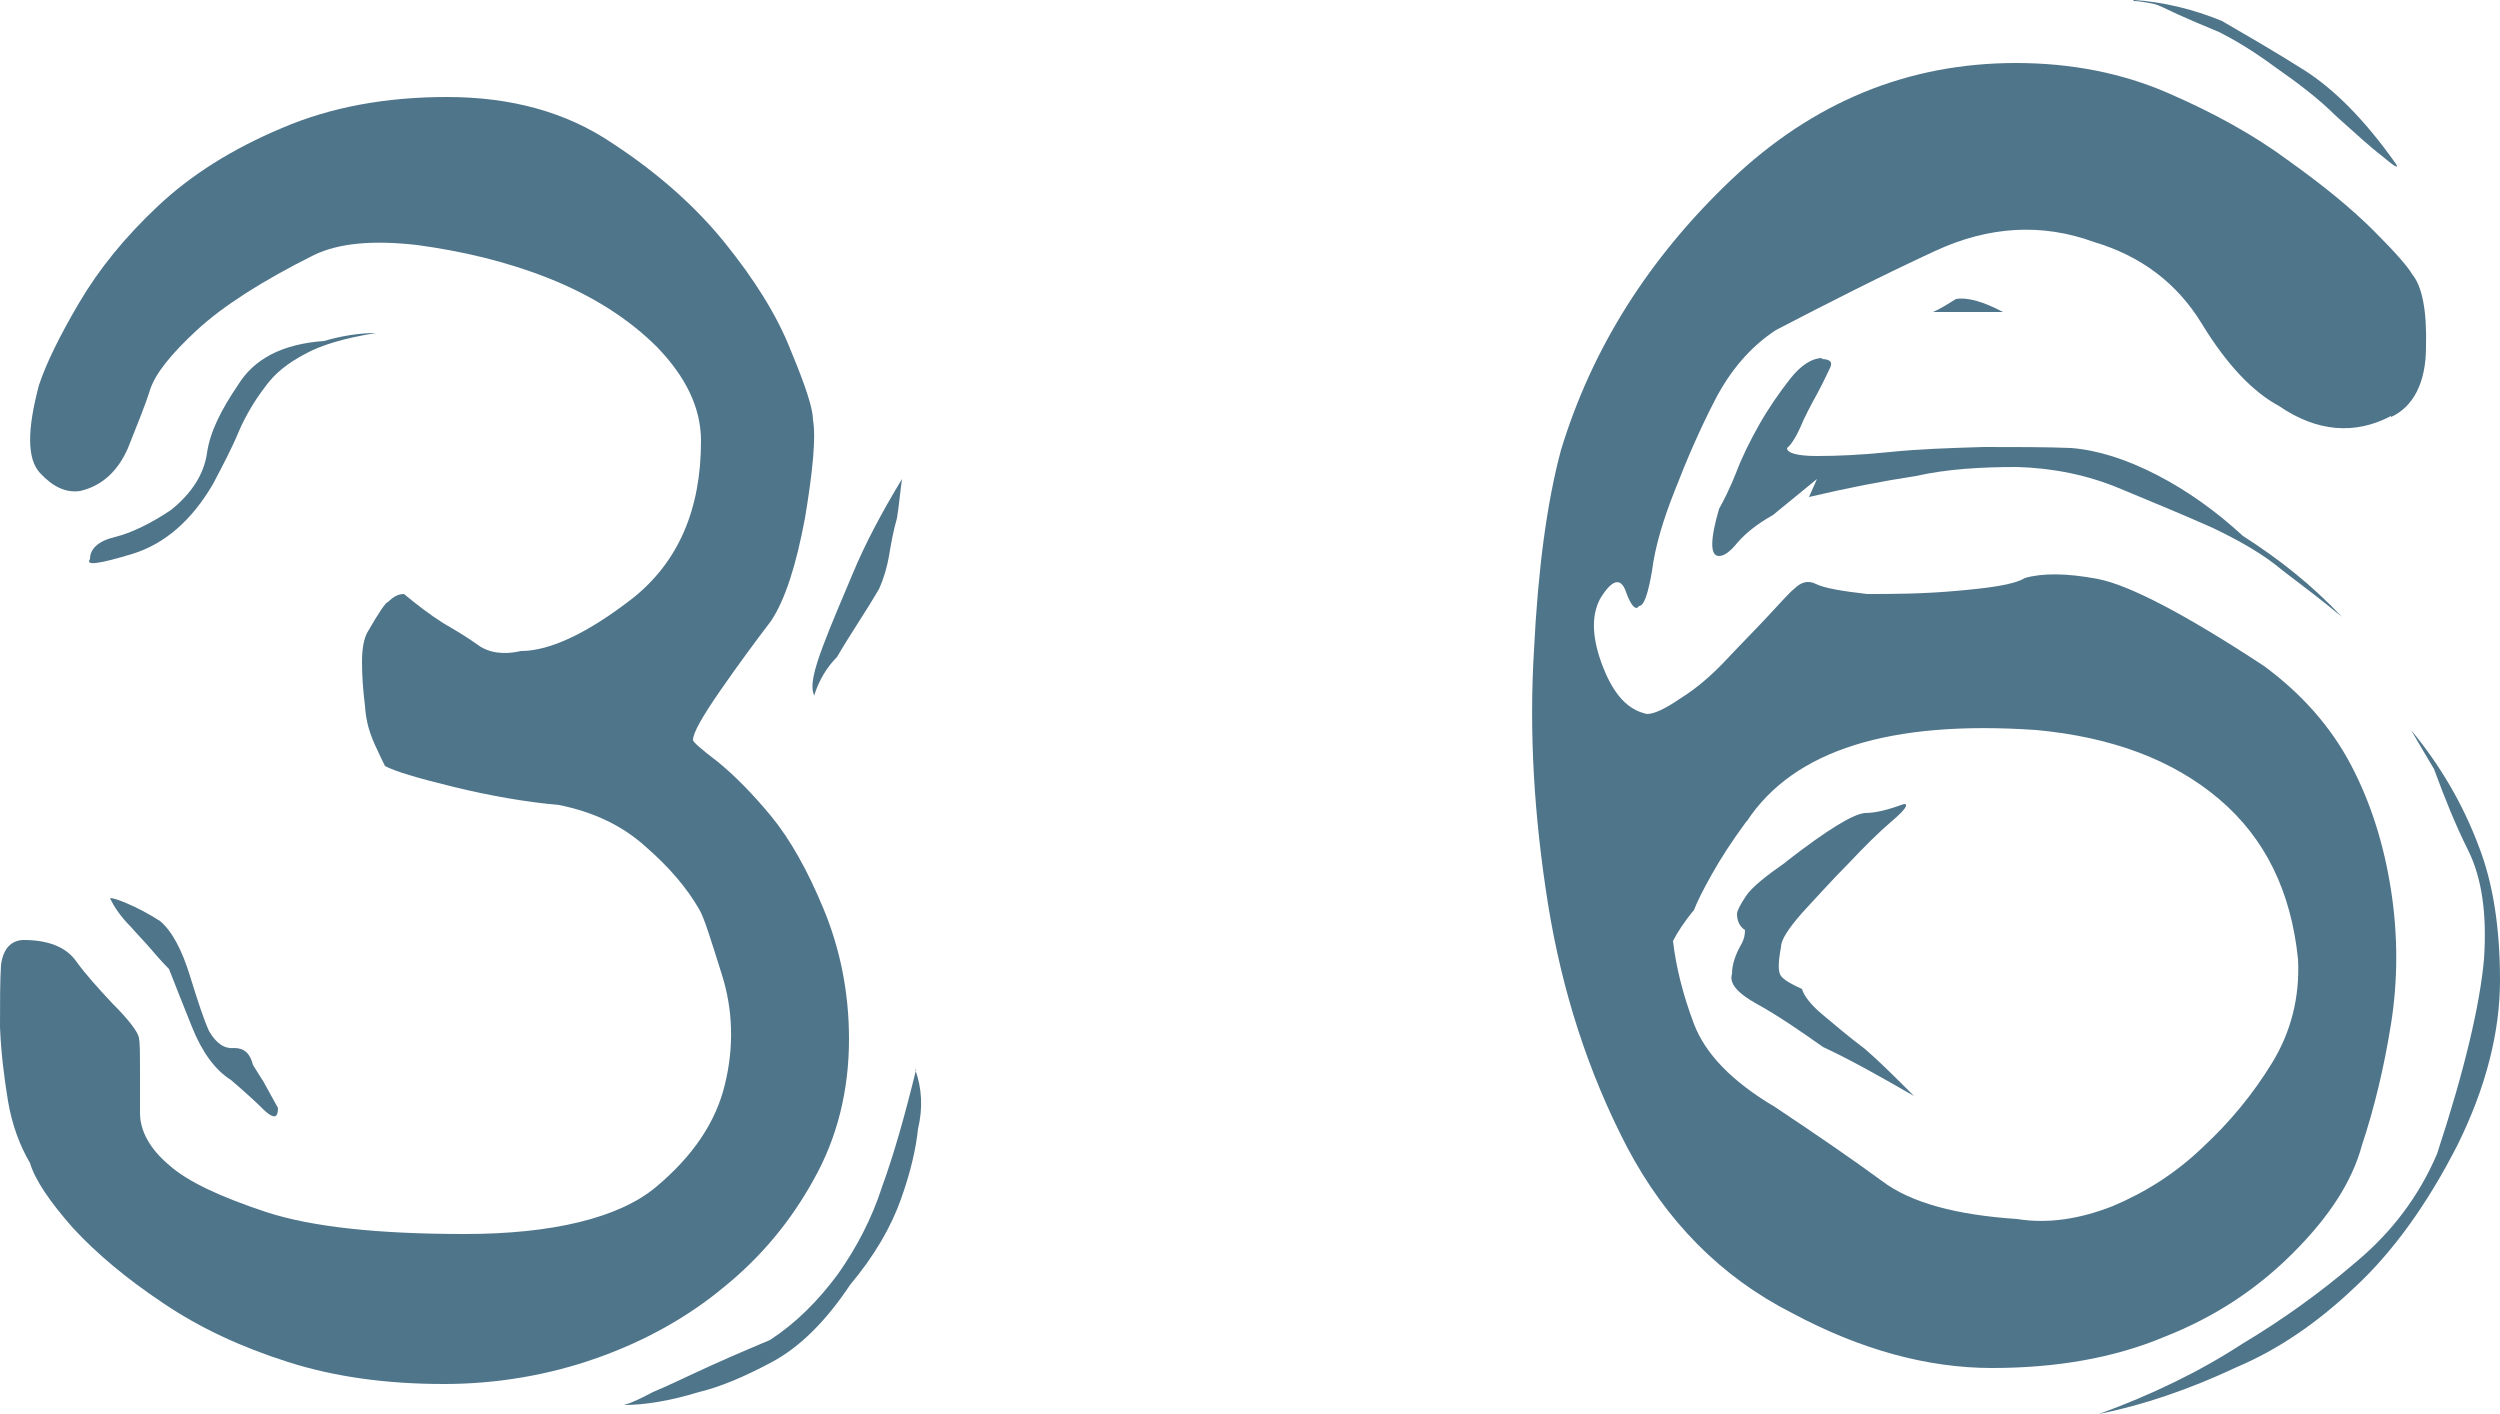
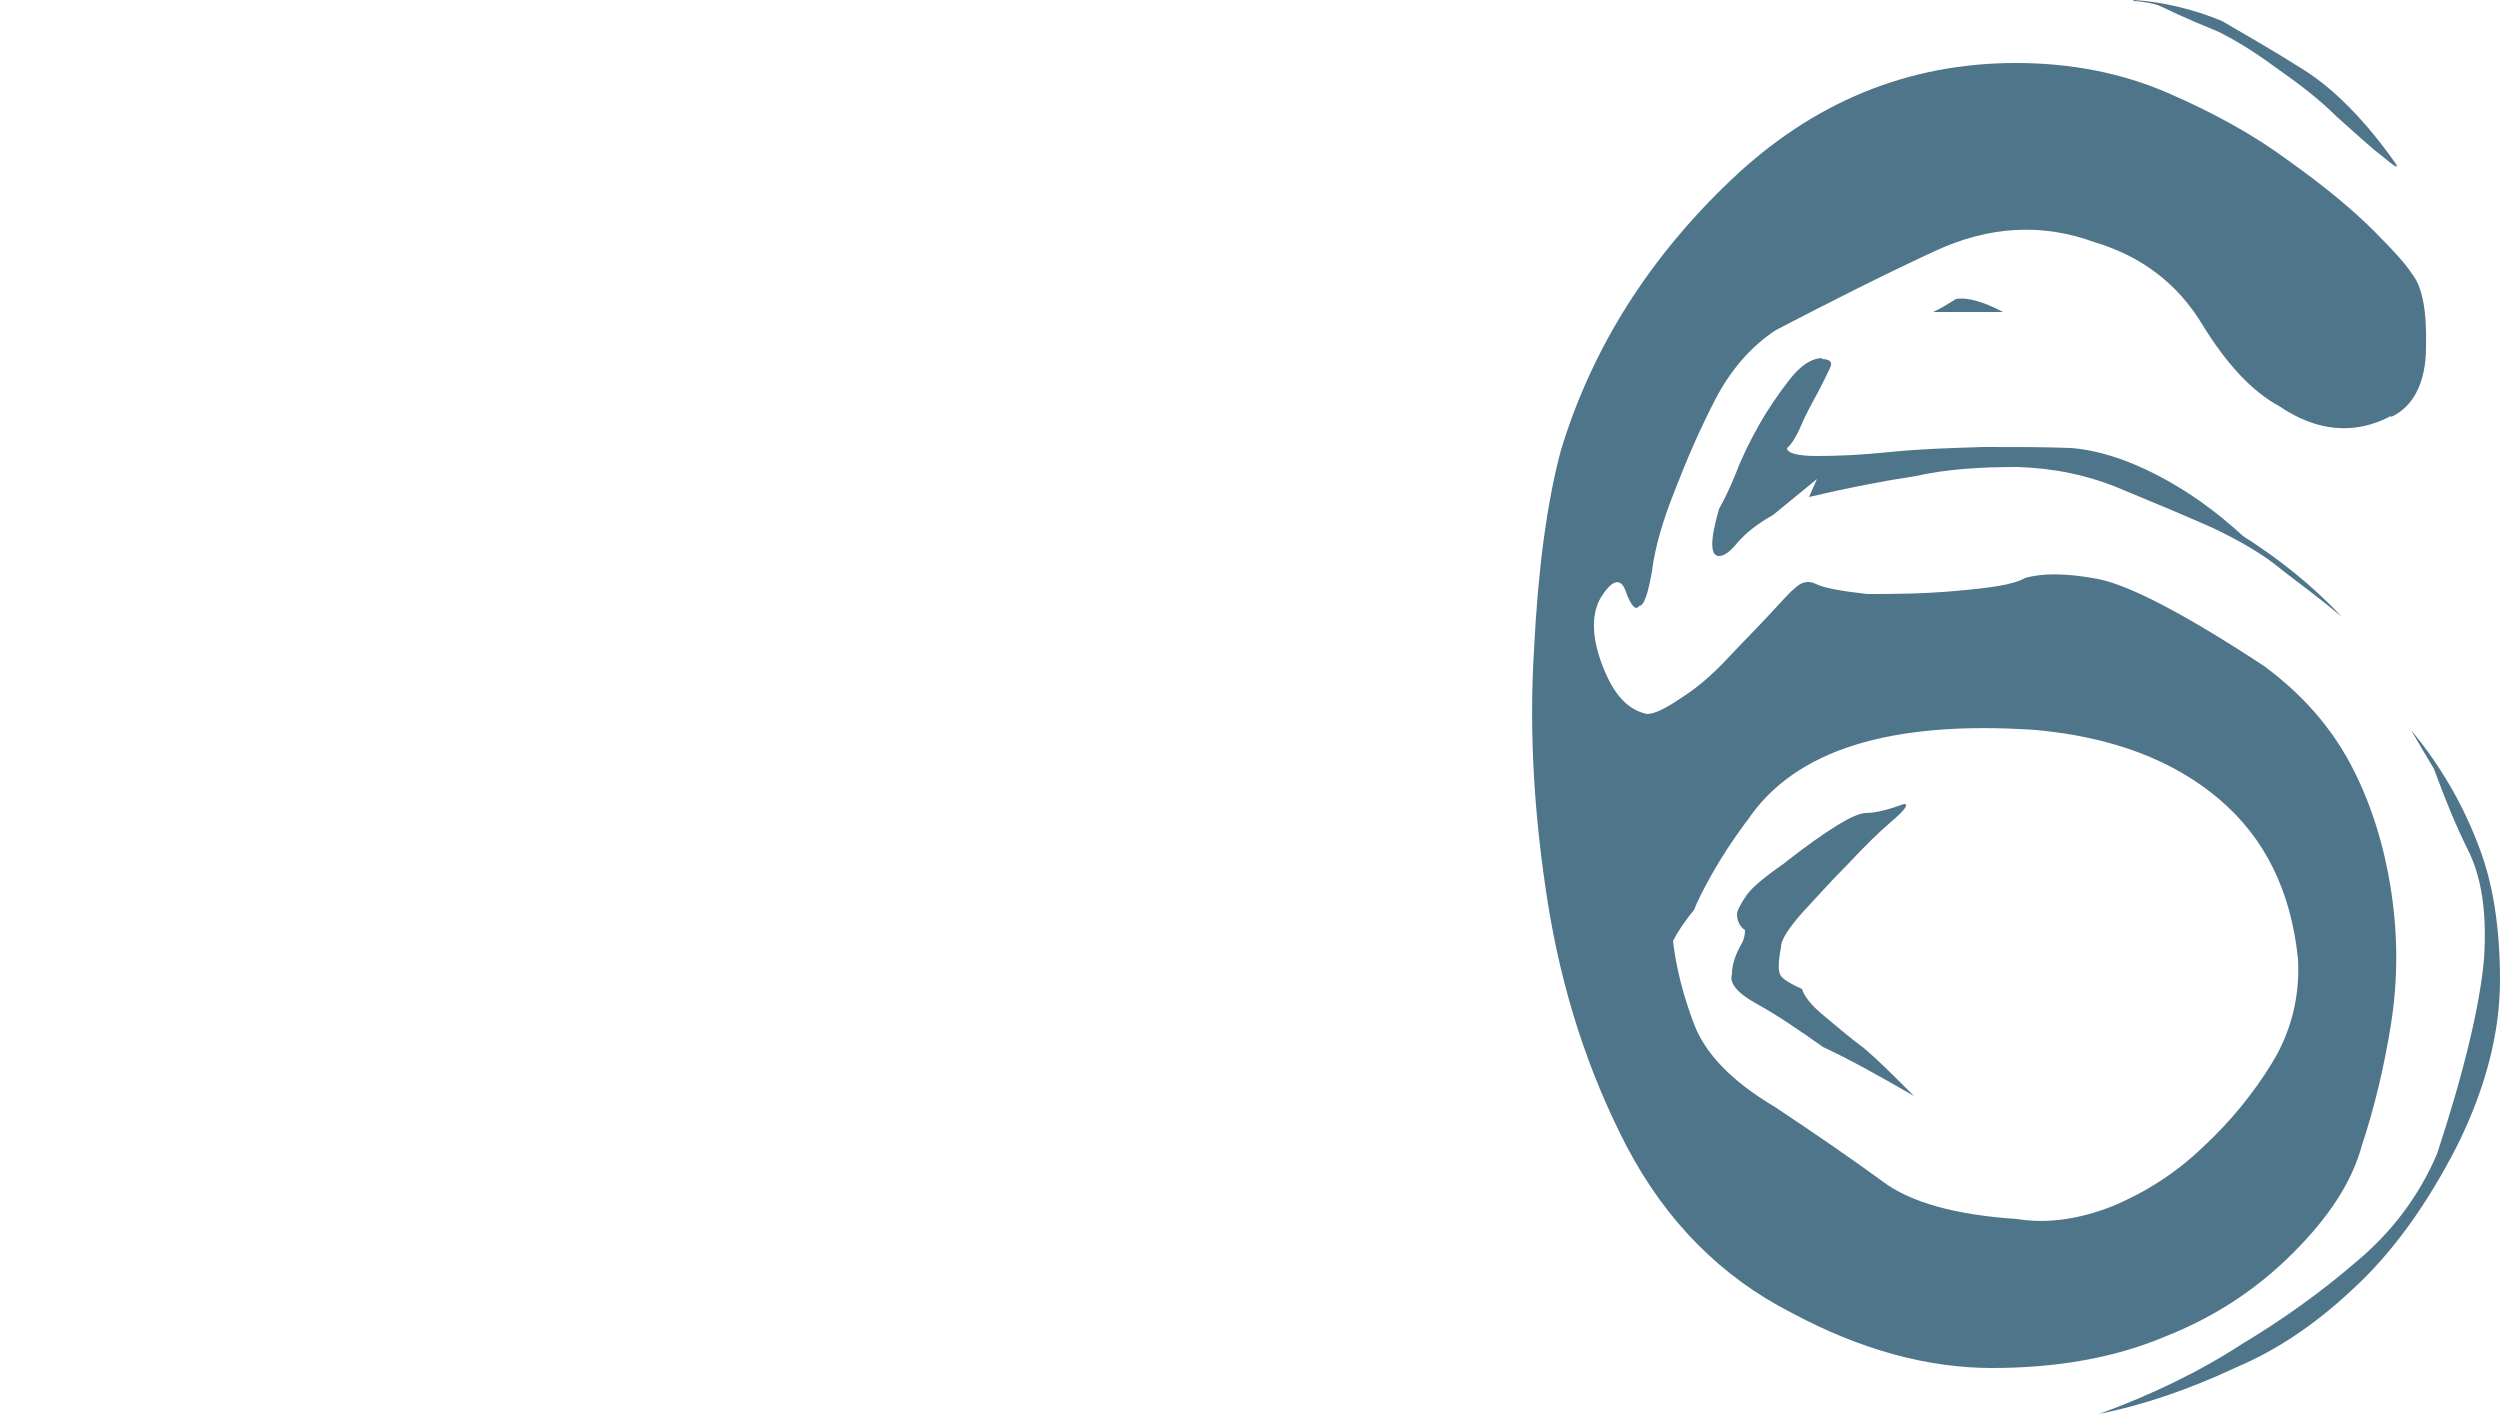
<svg xmlns="http://www.w3.org/2000/svg" id="_レイヤー_2" viewBox="0 0 25 14.14">
  <defs>
    <style>.cls-1{fill:#4f758b;stroke-width:0px;}</style>
  </defs>
  <g id="_レイヤー_1-2">
-     <path class="cls-1" d="m1.5,3.9c-.05.16-.13.35-.22.58-.1.23-.26.38-.48.43-.14.02-.27-.04-.4-.18-.13-.14-.13-.43-.01-.88.07-.21.2-.48.4-.82s.46-.66.79-.97c.33-.31.74-.57,1.24-.78.49-.21,1.04-.31,1.65-.31.64,0,1.19.15,1.65.46.46.3.84.64,1.13,1,.29.36.52.72.66,1.08.15.36.22.58.22.69.03.17,0,.5-.08.98-.09.48-.2.82-.34,1.03-.16.21-.33.44-.51.7-.18.26-.27.42-.27.49,0,.02.08.09.25.22.16.13.34.31.53.54.19.23.37.55.53.94s.25.82.25,1.29c0,.52-.12.99-.35,1.4-.23.42-.53.78-.9,1.08-.36.3-.79.54-1.27.71s-1,.26-1.53.26c-.57,0-1.09-.07-1.56-.22-.47-.15-.88-.34-1.25-.59-.36-.24-.66-.49-.9-.75-.23-.26-.38-.48-.43-.65-.1-.17-.18-.38-.22-.62-.04-.24-.07-.49-.08-.74,0-.25,0-.46.01-.62.02-.16.1-.25.23-.25.24,0,.42.07.52.21s.23.28.36.42c.17.17.26.29.27.35s.01.17.01.32v.43c0,.18.1.36.29.52.19.17.52.32.97.47.46.15,1.12.22,1.99.22s1.54-.16,1.91-.47c.37-.31.6-.65.69-1.03.09-.37.08-.74-.03-1.09s-.18-.58-.23-.66c-.12-.21-.3-.42-.53-.62-.23-.21-.52-.35-.87-.42-.33-.03-.68-.09-1.05-.18-.37-.09-.6-.16-.69-.21-.02-.04-.05-.1-.1-.21s-.09-.23-.1-.39c-.02-.16-.03-.3-.03-.44s.02-.23.05-.29c.12-.21.19-.31.21-.31.05-.05.1-.08.16-.08.12.1.25.2.39.29.12.07.24.14.35.22s.26.1.43.06c.29,0,.67-.18,1.12-.53.45-.36.68-.88.68-1.57,0-.33-.15-.64-.44-.94-.29-.29-.66-.52-1.09-.69-.43-.17-.87-.27-1.31-.33-.44-.05-.78-.02-1.03.1-.52.26-.91.51-1.17.75-.26.24-.42.44-.47.6Zm2.26-.57c-.31.05-.55.12-.71.21-.17.09-.3.19-.4.33-.1.13-.19.28-.26.44-.07.17-.16.34-.26.53-.21.36-.48.6-.81.7-.33.1-.47.12-.42.05,0-.1.08-.18.25-.22.16-.04.35-.13.56-.27.21-.17.33-.36.36-.57.03-.21.14-.43.31-.68.16-.26.44-.41.86-.44.17-.05.35-.08.52-.08Zm-1.14,7.46l.16.29c0,.1-.04.11-.13.03-.09-.09-.2-.19-.34-.31-.16-.1-.29-.28-.39-.53s-.18-.45-.23-.58c-.07-.07-.13-.14-.19-.21-.06-.07-.13-.14-.19-.21-.1-.1-.17-.2-.21-.29.03,0,.09.02.16.05.12.05.23.11.34.18.12.1.22.29.3.55.08.26.14.44.19.55.07.12.15.18.25.17.1,0,.16.05.19.17l.1.16Zm6.53-.1c.07.19.08.39.03.6-.02.19-.07.42-.17.7-.1.28-.26.56-.51.86-.24.36-.5.62-.78.77-.28.15-.52.25-.73.3-.29.09-.55.13-.75.13.07-.02.16-.06.29-.13.12-.05.27-.12.44-.2.17-.08.42-.19.73-.32.26-.17.48-.39.68-.66.19-.27.34-.56.44-.87.12-.33.23-.72.34-1.17Zm-1.01-3.74c-.04-.09,0-.25.09-.49s.2-.49.3-.73c.12-.29.29-.61.49-.94-.02.14-.03.27-.05.39-.04.14-.06.26-.08.38-.02.11-.05.22-.1.33-.07.12-.14.23-.21.34s-.14.22-.21.34c-.1.1-.18.23-.23.39Z" />
    <path class="cls-1" d="m23.91,4.16c-.36.19-.74.16-1.12-.1-.26-.14-.52-.41-.77-.82-.25-.41-.61-.68-1.08-.82-.52-.19-1.05-.16-1.59.09-.54.25-1.07.52-1.59.79-.26.17-.46.41-.61.7-.15.29-.28.59-.4.9-.12.3-.2.57-.23.81-.04.23-.08.35-.13.35-.03.05-.08,0-.13-.14-.05-.15-.14-.13-.26.07-.09.17-.08.4.03.68s.25.43.44.47c.07,0,.18-.05.34-.16.16-.1.31-.23.46-.39.15-.16.29-.3.42-.44s.21-.23.25-.26c.07-.07.14-.09.22-.05.08.04.25.07.51.1.24,0,.54,0,.88-.03s.58-.06.7-.13c.17-.05.42-.05.73.01s.87.35,1.66.87c.38.28.67.61.87.99.2.38.33.8.4,1.25.07.45.07.9,0,1.34-.07.44-.17.85-.29,1.21-.1.37-.33.72-.69,1.08-.36.36-.78.64-1.29.84-.5.21-1.08.31-1.72.31s-1.31-.18-2-.55c-.71-.36-1.26-.92-1.65-1.66-.39-.75-.65-1.56-.79-2.43-.14-.88-.19-1.72-.14-2.54.04-.81.13-1.48.27-2,.31-1.02.88-1.92,1.7-2.7.82-.78,1.77-1.17,2.85-1.17.55,0,1.06.1,1.52.3.46.2.86.42,1.21.68.35.25.63.48.85.7.22.22.34.36.38.43.1.12.15.36.14.73,0,.36-.13.6-.35.7Zm-6.45,4.06c-.14.19-.25.36-.34.52s-.15.28-.18.36c-.1.12-.17.23-.21.31.03.26.1.54.21.83s.37.57.81.83c.42.28.77.52,1.07.74.29.22.75.34,1.35.38.31.05.63,0,.96-.13.33-.14.63-.33.9-.59.27-.25.5-.53.69-.84.19-.31.28-.66.26-1.04-.07-.68-.33-1.21-.79-1.6-.46-.39-1.07-.62-1.83-.69-1.46-.1-2.42.2-2.89.91Zm.75-4.63c.09,0,.12.03.09.09s-.07.15-.13.26c-.06.11-.12.22-.17.34-.05.11-.1.18-.13.2,0,.05.1.08.3.08s.44-.01.73-.04c.29-.03.6-.04.94-.05.34,0,.63,0,.87.01.26.02.55.11.86.27s.6.37.86.61c.36.23.69.49.99.81-.19-.16-.39-.31-.6-.47-.19-.16-.42-.29-.69-.42-.27-.12-.58-.25-.92-.39-.33-.14-.68-.21-1.04-.22-.36,0-.7.02-1.01.09-.33.05-.69.12-1.07.21l.08-.18-.44.36c-.16.09-.27.18-.35.27-.08.1-.14.14-.19.14-.09,0-.09-.16,0-.47.05-.09.11-.21.17-.36.06-.16.14-.32.23-.48s.2-.32.31-.46c.11-.14.22-.21.33-.21Zm-.34,5.02c.4-.31.66-.47.78-.48.12,0,.25-.04.39-.09.05,0,.01.06-.12.17s-.28.26-.44.43c-.17.17-.32.34-.46.49-.14.16-.21.27-.21.34-.03.16-.03.25,0,.29s.1.08.21.13c.02.07.09.16.21.26.12.1.26.22.42.34.14.12.3.28.49.47-.33-.19-.63-.36-.91-.49-.24-.17-.46-.32-.66-.43s-.28-.21-.25-.3c0-.09.03-.19.1-.31.02-.04.03-.08.03-.13-.05-.03-.08-.09-.08-.16,0-.03.03-.09.09-.18.06-.09.2-.2.4-.34Zm1.46-5.49c.07-.03.15-.08.23-.13.12-.02.28.03.47.13h-.7Zm5.25,8.32c-.31.61-.66,1.09-1.04,1.44-.38.36-.77.62-1.17.79-.49.23-.94.38-1.38.47.52-.19,1-.42,1.43-.7.4-.24.78-.51,1.14-.82.36-.3.63-.66.81-1.08.28-.85.43-1.5.47-1.95.03-.45-.02-.81-.16-1.09-.12-.24-.23-.51-.34-.81-.07-.12-.15-.25-.23-.39.29.35.52.74.68,1.17.14.36.21.81.21,1.33s-.14,1.07-.42,1.64ZM21.34,0c.29.02.59.09.88.21.24.14.52.3.82.49s.61.5.92.94c.03.05-.01.03-.14-.08-.13-.1-.28-.24-.46-.4-.17-.17-.38-.33-.61-.49-.23-.17-.42-.28-.56-.35-.17-.07-.31-.13-.42-.18s-.18-.09-.23-.1c-.09-.02-.16-.03-.21-.03Z" />
  </g>
</svg>